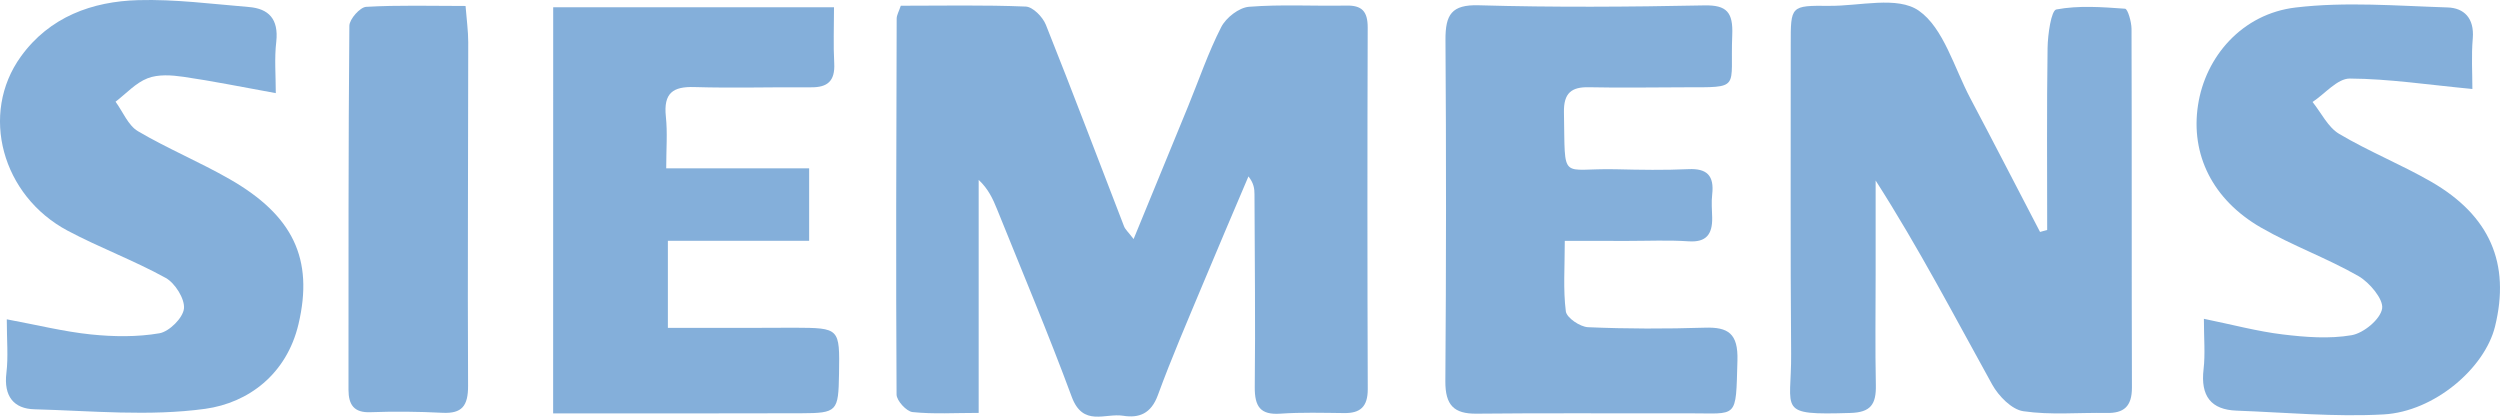
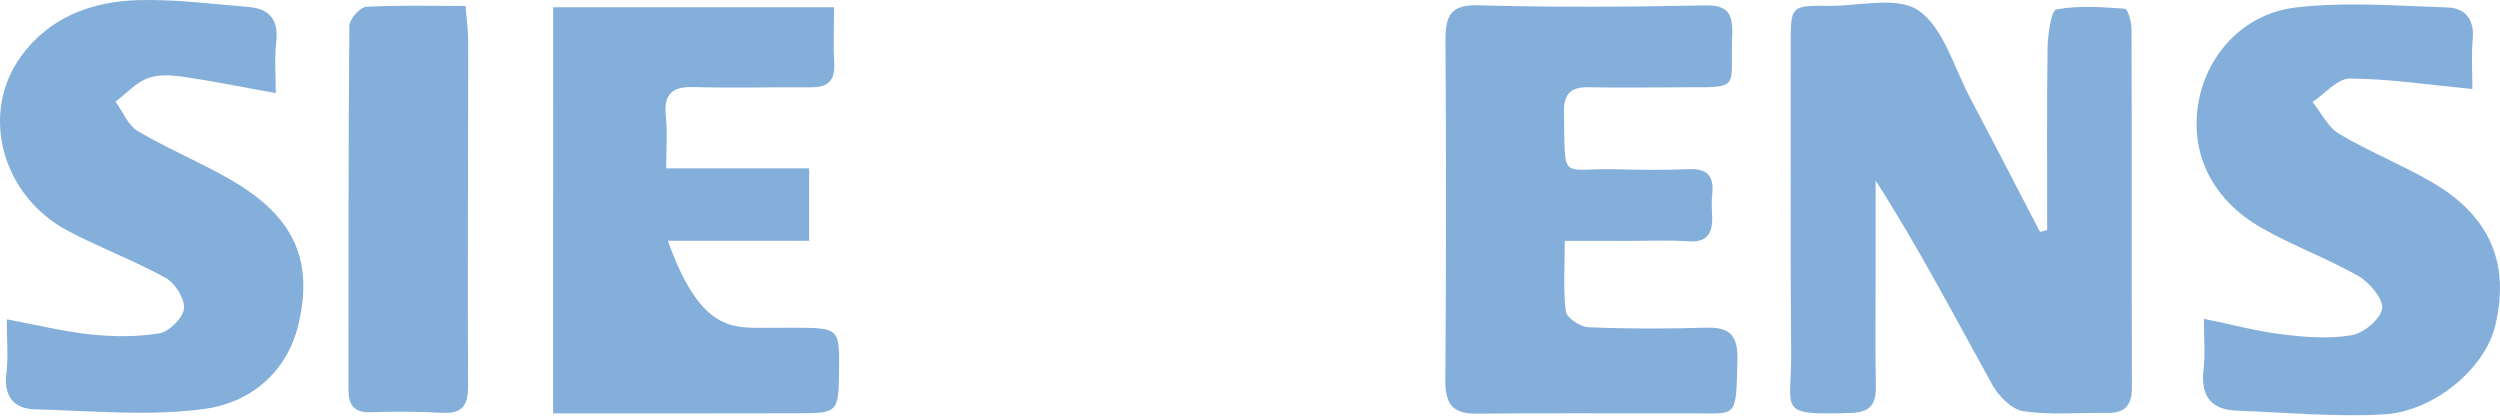
<svg xmlns="http://www.w3.org/2000/svg" width="126" height="21" viewBox="0 0 126 21" fill="none">
-   <path d="M45.4 0.289C47.499 0.289 49.601 0.245 51.697 0.331C52.054 0.345 52.551 0.848 52.711 1.247C54.057 4.617 55.341 8.02 56.651 11.405C56.715 11.569 56.867 11.699 57.134 12.048C58.089 9.724 58.983 7.553 59.873 5.378C60.424 4.036 60.893 2.649 61.548 1.368C61.795 0.886 62.447 0.383 62.947 0.342C64.577 0.213 66.221 0.313 67.856 0.281C68.626 0.266 68.935 0.557 68.932 1.391C68.913 7.465 68.913 13.538 68.935 19.609C68.938 20.511 68.547 20.828 67.752 20.819C66.676 20.808 65.597 20.775 64.524 20.849C63.532 20.916 63.228 20.505 63.24 19.491C63.276 16.259 63.237 13.027 63.226 9.795C63.226 9.519 63.197 9.242 62.922 8.89C62.144 10.723 61.36 12.554 60.593 14.393C59.828 16.227 59.039 18.051 58.356 19.917C58.013 20.852 57.409 21.081 56.606 20.954C55.698 20.81 54.58 21.527 54.015 19.999C52.838 16.814 51.517 13.688 50.25 10.541C50.042 10.027 49.812 9.521 49.325 9.066C49.325 12.898 49.325 16.729 49.325 20.81C48.112 20.81 47.044 20.878 45.993 20.769C45.687 20.737 45.19 20.196 45.187 19.885C45.15 13.568 45.173 7.253 45.192 0.936C45.195 0.757 45.305 0.577 45.4 0.289Z" fill="#84AFDA" />
  <path d="M103.178 11.59C103.178 8.531 103.153 5.473 103.198 2.414C103.209 1.735 103.38 0.527 103.639 0.477C104.763 0.266 105.948 0.357 107.103 0.439C107.238 0.448 107.426 1.097 107.429 1.45C107.449 7.476 107.429 13.503 107.449 19.529C107.452 20.496 107.033 20.831 106.176 20.813C104.771 20.787 103.349 20.928 101.973 20.725C101.394 20.64 100.731 19.967 100.405 19.379C98.514 15.965 96.71 12.498 94.532 9.098C94.532 10.673 94.532 12.248 94.532 13.826C94.532 15.689 94.504 17.552 94.543 19.412C94.563 20.384 94.277 20.784 93.262 20.813C89.508 20.928 90.298 20.713 90.273 17.831C90.231 12.636 90.259 7.444 90.253 2.249C90.25 0.289 90.247 0.278 92.186 0.295C93.729 0.31 95.634 -0.213 96.713 0.542C97.957 1.415 98.491 3.419 99.303 4.952C100.489 7.191 101.647 9.445 102.818 11.69C102.942 11.658 103.06 11.622 103.178 11.59Z" fill="#84AFDA" />
  <path d="M78.865 12.139C78.865 13.47 78.778 14.596 78.918 15.692C78.96 16.018 79.635 16.474 80.037 16.491C81.998 16.576 83.968 16.576 85.931 16.515C87.095 16.479 87.606 16.803 87.567 18.163C87.48 21.186 87.615 20.822 85.083 20.831C81.526 20.843 77.969 20.81 74.414 20.849C73.282 20.86 72.838 20.425 72.846 19.209C72.888 13.479 72.891 7.747 72.852 2.017C72.844 0.73 73.164 0.228 74.524 0.266C78.311 0.375 82.105 0.348 85.895 0.272C87.033 0.248 87.353 0.621 87.305 1.77C87.193 4.518 87.8 4.397 84.858 4.4C83.268 4.403 81.675 4.432 80.084 4.397C79.208 4.377 78.803 4.682 78.823 5.664C78.893 9.228 78.601 8.461 81.453 8.531C82.669 8.561 83.889 8.581 85.103 8.525C86.019 8.484 86.406 8.837 86.294 9.804C86.249 10.188 86.285 10.585 86.294 10.976C86.308 11.816 85.988 12.219 85.117 12.163C84.091 12.095 83.057 12.142 82.029 12.142C81.048 12.139 80.07 12.139 78.865 12.139Z" fill="#84AFDA" />
-   <path d="M27.881 0.366C32.618 0.366 37.232 0.366 42.034 0.366C42.034 1.356 41.995 2.273 42.045 3.187C42.093 4.092 41.7 4.406 40.888 4.4C38.924 4.385 36.957 4.447 34.993 4.388C33.922 4.356 33.433 4.682 33.56 5.881C33.647 6.692 33.577 7.521 33.577 8.484C36.041 8.484 38.356 8.484 40.781 8.484C40.781 9.724 40.781 10.823 40.781 12.137C38.446 12.137 36.094 12.137 33.661 12.137C33.661 13.65 33.661 14.948 33.661 16.523C35.226 16.523 36.794 16.523 38.359 16.523C38.921 16.523 39.483 16.515 40.045 16.517C42.324 16.529 42.324 16.529 42.287 18.842C42.256 20.737 42.197 20.822 40.379 20.828C36.268 20.843 32.158 20.834 27.878 20.834C27.881 13.92 27.881 7.168 27.881 0.366Z" fill="#84AFDA" />
+   <path d="M27.881 0.366C32.618 0.366 37.232 0.366 42.034 0.366C42.034 1.356 41.995 2.273 42.045 3.187C42.093 4.092 41.7 4.406 40.888 4.4C38.924 4.385 36.957 4.447 34.993 4.388C33.922 4.356 33.433 4.682 33.56 5.881C33.647 6.692 33.577 7.521 33.577 8.484C36.041 8.484 38.356 8.484 40.781 8.484C40.781 9.724 40.781 10.823 40.781 12.137C38.446 12.137 36.094 12.137 33.661 12.137C35.226 16.523 36.794 16.523 38.359 16.523C38.921 16.523 39.483 16.515 40.045 16.517C42.324 16.529 42.324 16.529 42.287 18.842C42.256 20.737 42.197 20.822 40.379 20.828C36.268 20.843 32.158 20.834 27.878 20.834C27.881 13.92 27.881 7.168 27.881 0.366Z" fill="#84AFDA" />
  <path d="M13.9 4.694C12.158 4.379 10.708 4.083 9.244 3.871C8.651 3.786 7.979 3.736 7.44 3.945C6.844 4.174 6.358 4.717 5.824 5.126C6.192 5.631 6.462 6.322 6.948 6.61C8.449 7.494 10.067 8.164 11.579 9.031C14.762 10.855 15.822 13.044 15.043 16.341C14.447 18.856 12.526 20.302 10.342 20.605C7.519 20.993 4.605 20.705 1.733 20.628C0.705 20.602 0.177 19.982 0.323 18.792C0.421 17.984 0.342 17.152 0.342 16.094C1.879 16.379 3.22 16.714 4.577 16.855C5.72 16.973 6.906 16.991 8.036 16.797C8.527 16.712 9.221 16.027 9.272 15.551C9.322 15.063 8.819 14.264 8.353 14.008C6.751 13.124 5.026 12.486 3.411 11.628C0.098 9.868 -1.032 5.74 1.05 2.852C2.5 0.842 4.655 0.072 6.962 0.007C8.819 -0.046 10.688 0.201 12.548 0.354C13.534 0.436 14.049 0.953 13.925 2.096C13.824 2.937 13.9 3.798 13.9 4.694Z" fill="#84AFDA" />
  <path d="M124.608 4.485C122.383 4.274 120.408 3.971 118.43 3.959C117.806 3.956 117.179 4.726 116.553 5.14C116.991 5.687 117.334 6.416 117.89 6.745C119.388 7.635 121.015 8.287 122.523 9.154C125.496 10.864 126.53 13.288 125.749 16.456C125.232 18.554 122.692 20.746 120.13 20.887C117.671 21.022 115.19 20.787 112.72 20.696C111.447 20.649 110.899 19.973 111.06 18.607C111.149 17.846 111.076 17.064 111.076 16.068C112.529 16.365 113.779 16.703 115.047 16.855C116.196 16.994 117.393 17.088 118.522 16.894C119.124 16.791 119.969 16.097 120.059 15.554C120.138 15.081 119.419 14.232 118.865 13.914C117.275 13.006 115.538 12.383 113.954 11.47C111.503 10.059 110.402 7.776 110.779 5.305C111.152 2.843 113.012 0.695 115.701 0.378C118.222 0.078 120.804 0.295 123.358 0.375C124.181 0.401 124.712 0.909 124.628 1.932C124.552 2.805 124.608 3.68 124.608 4.485Z" fill="#84AFDA" />
  <path d="M23.464 0.301C23.517 0.986 23.599 1.556 23.599 2.126C23.599 7.897 23.562 13.667 23.591 19.438C23.596 20.467 23.276 20.852 22.304 20.805C21.09 20.743 19.873 20.731 18.659 20.775C17.847 20.805 17.564 20.405 17.564 19.641C17.566 13.526 17.555 7.412 17.608 1.3C17.611 0.965 18.145 0.363 18.454 0.345C20.081 0.251 21.714 0.301 23.464 0.301Z" fill="#84AFDA" />
</svg>